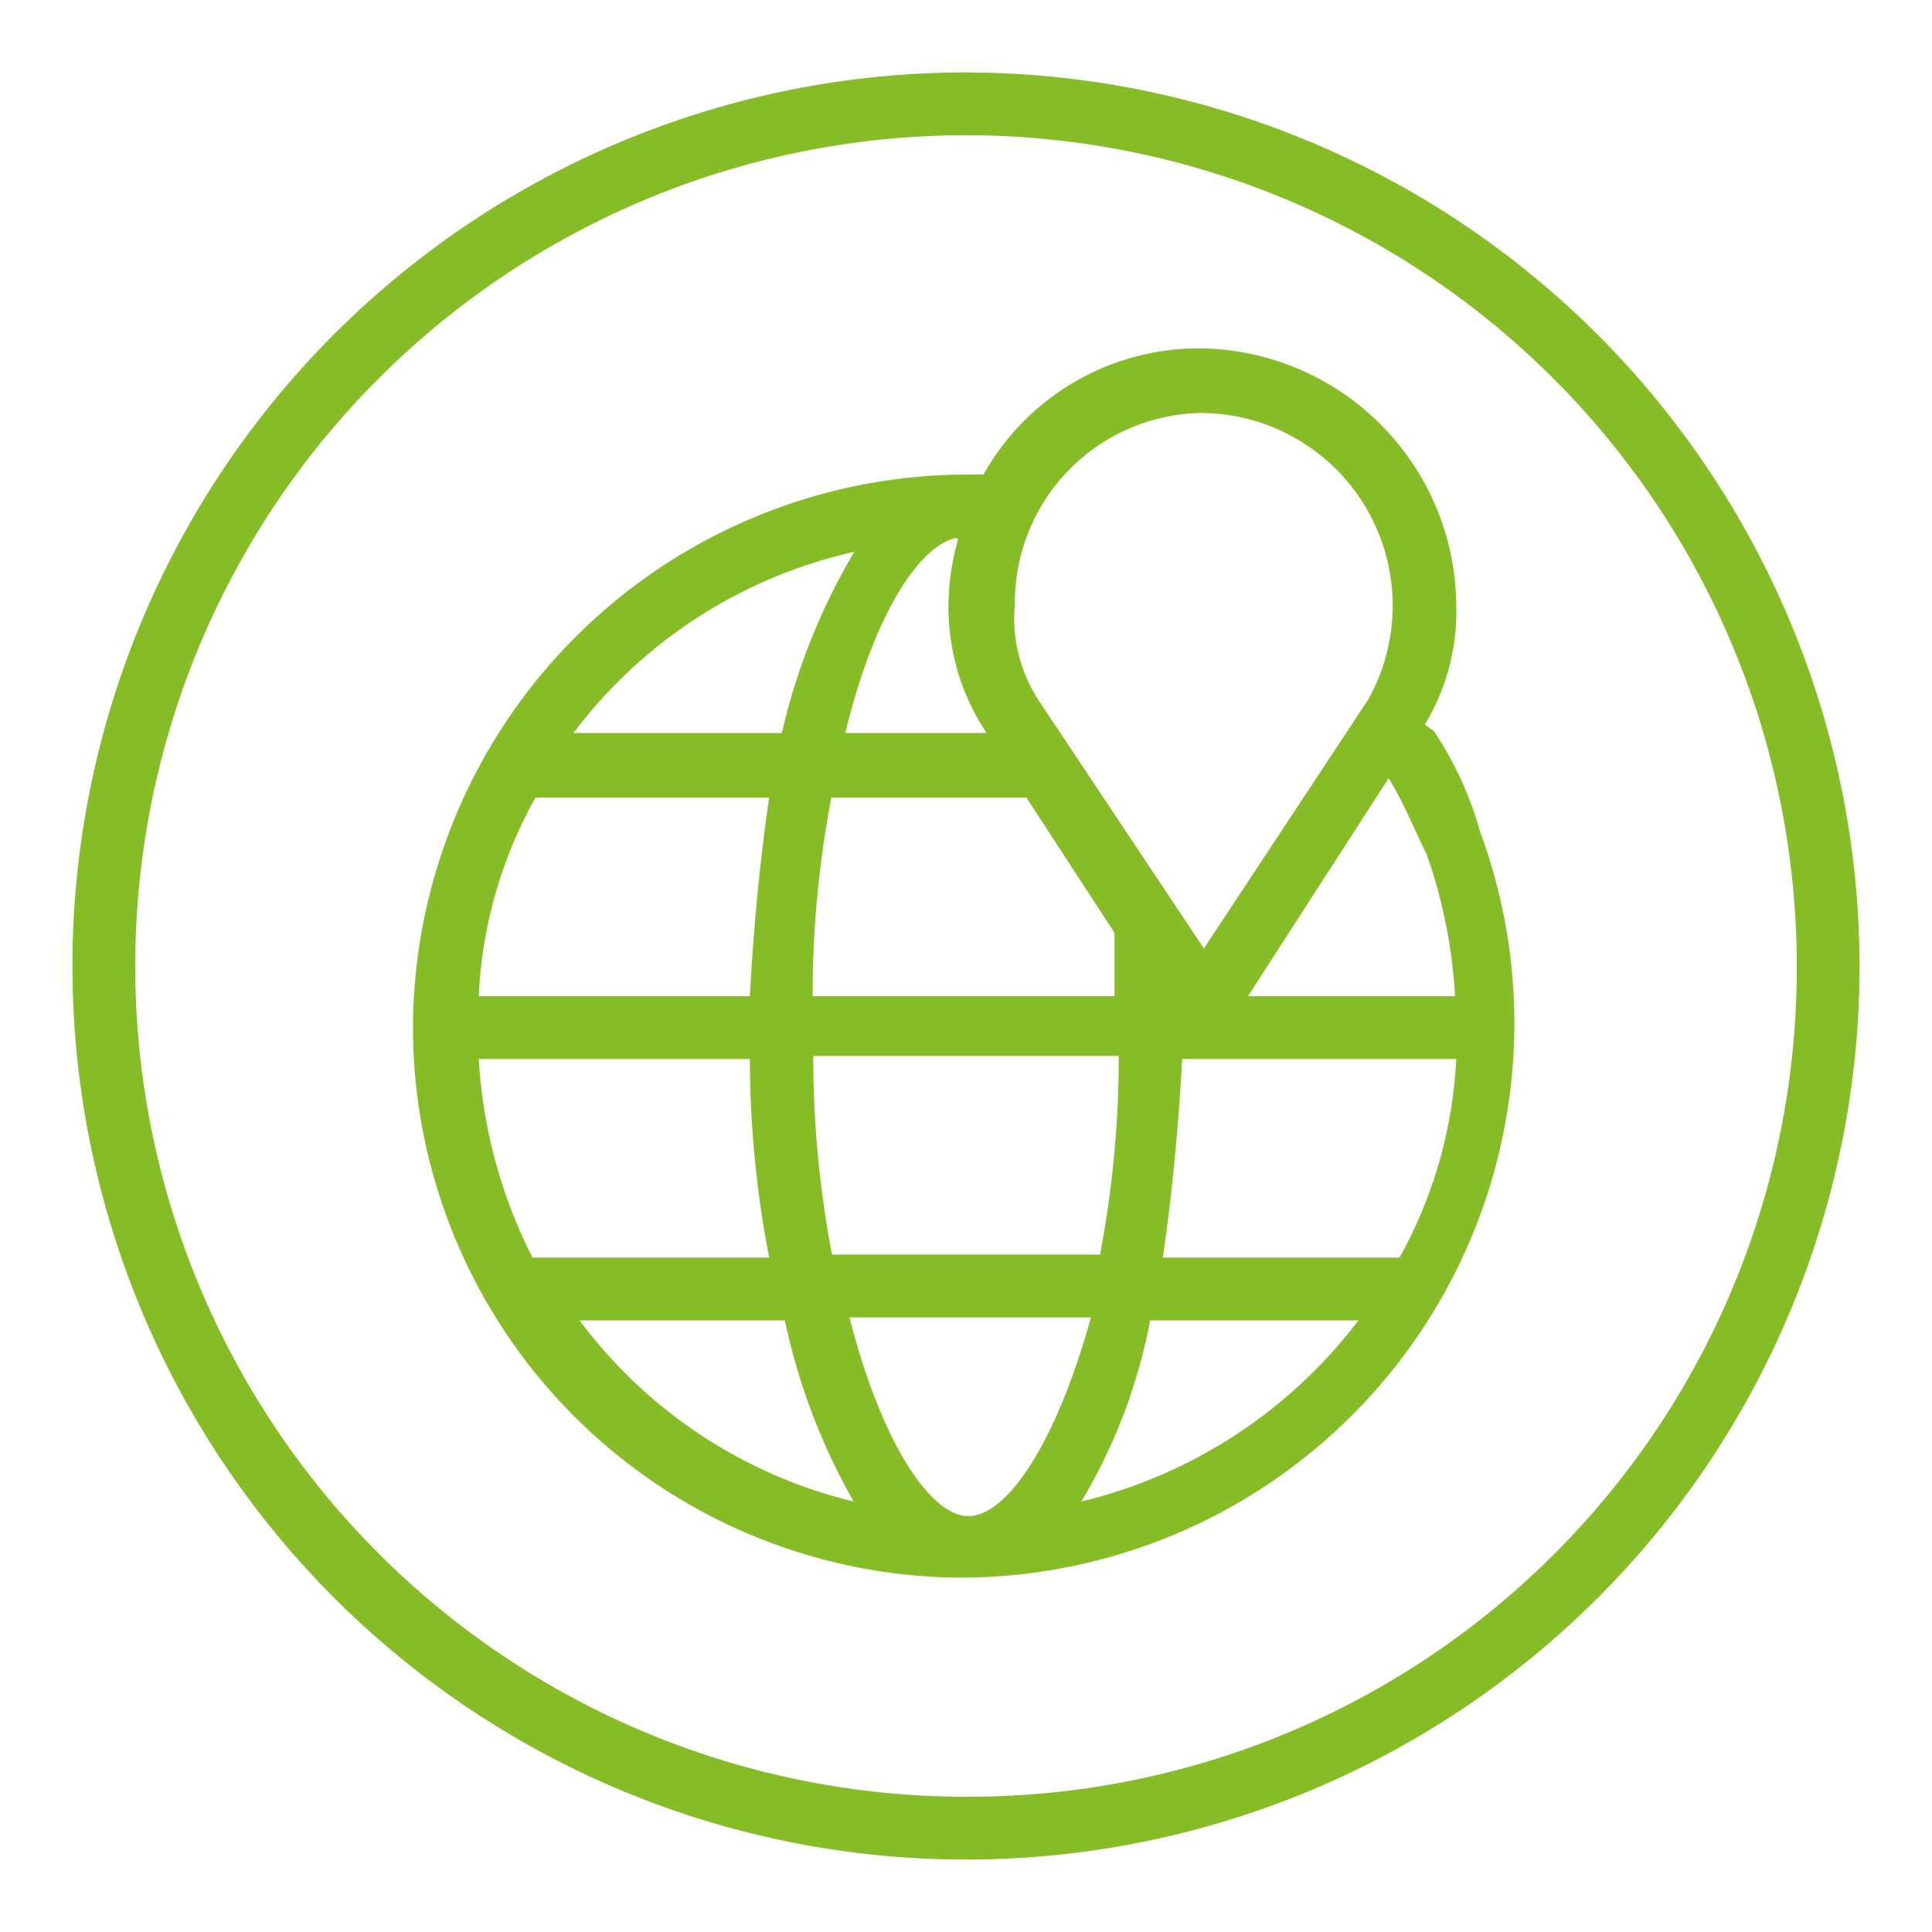
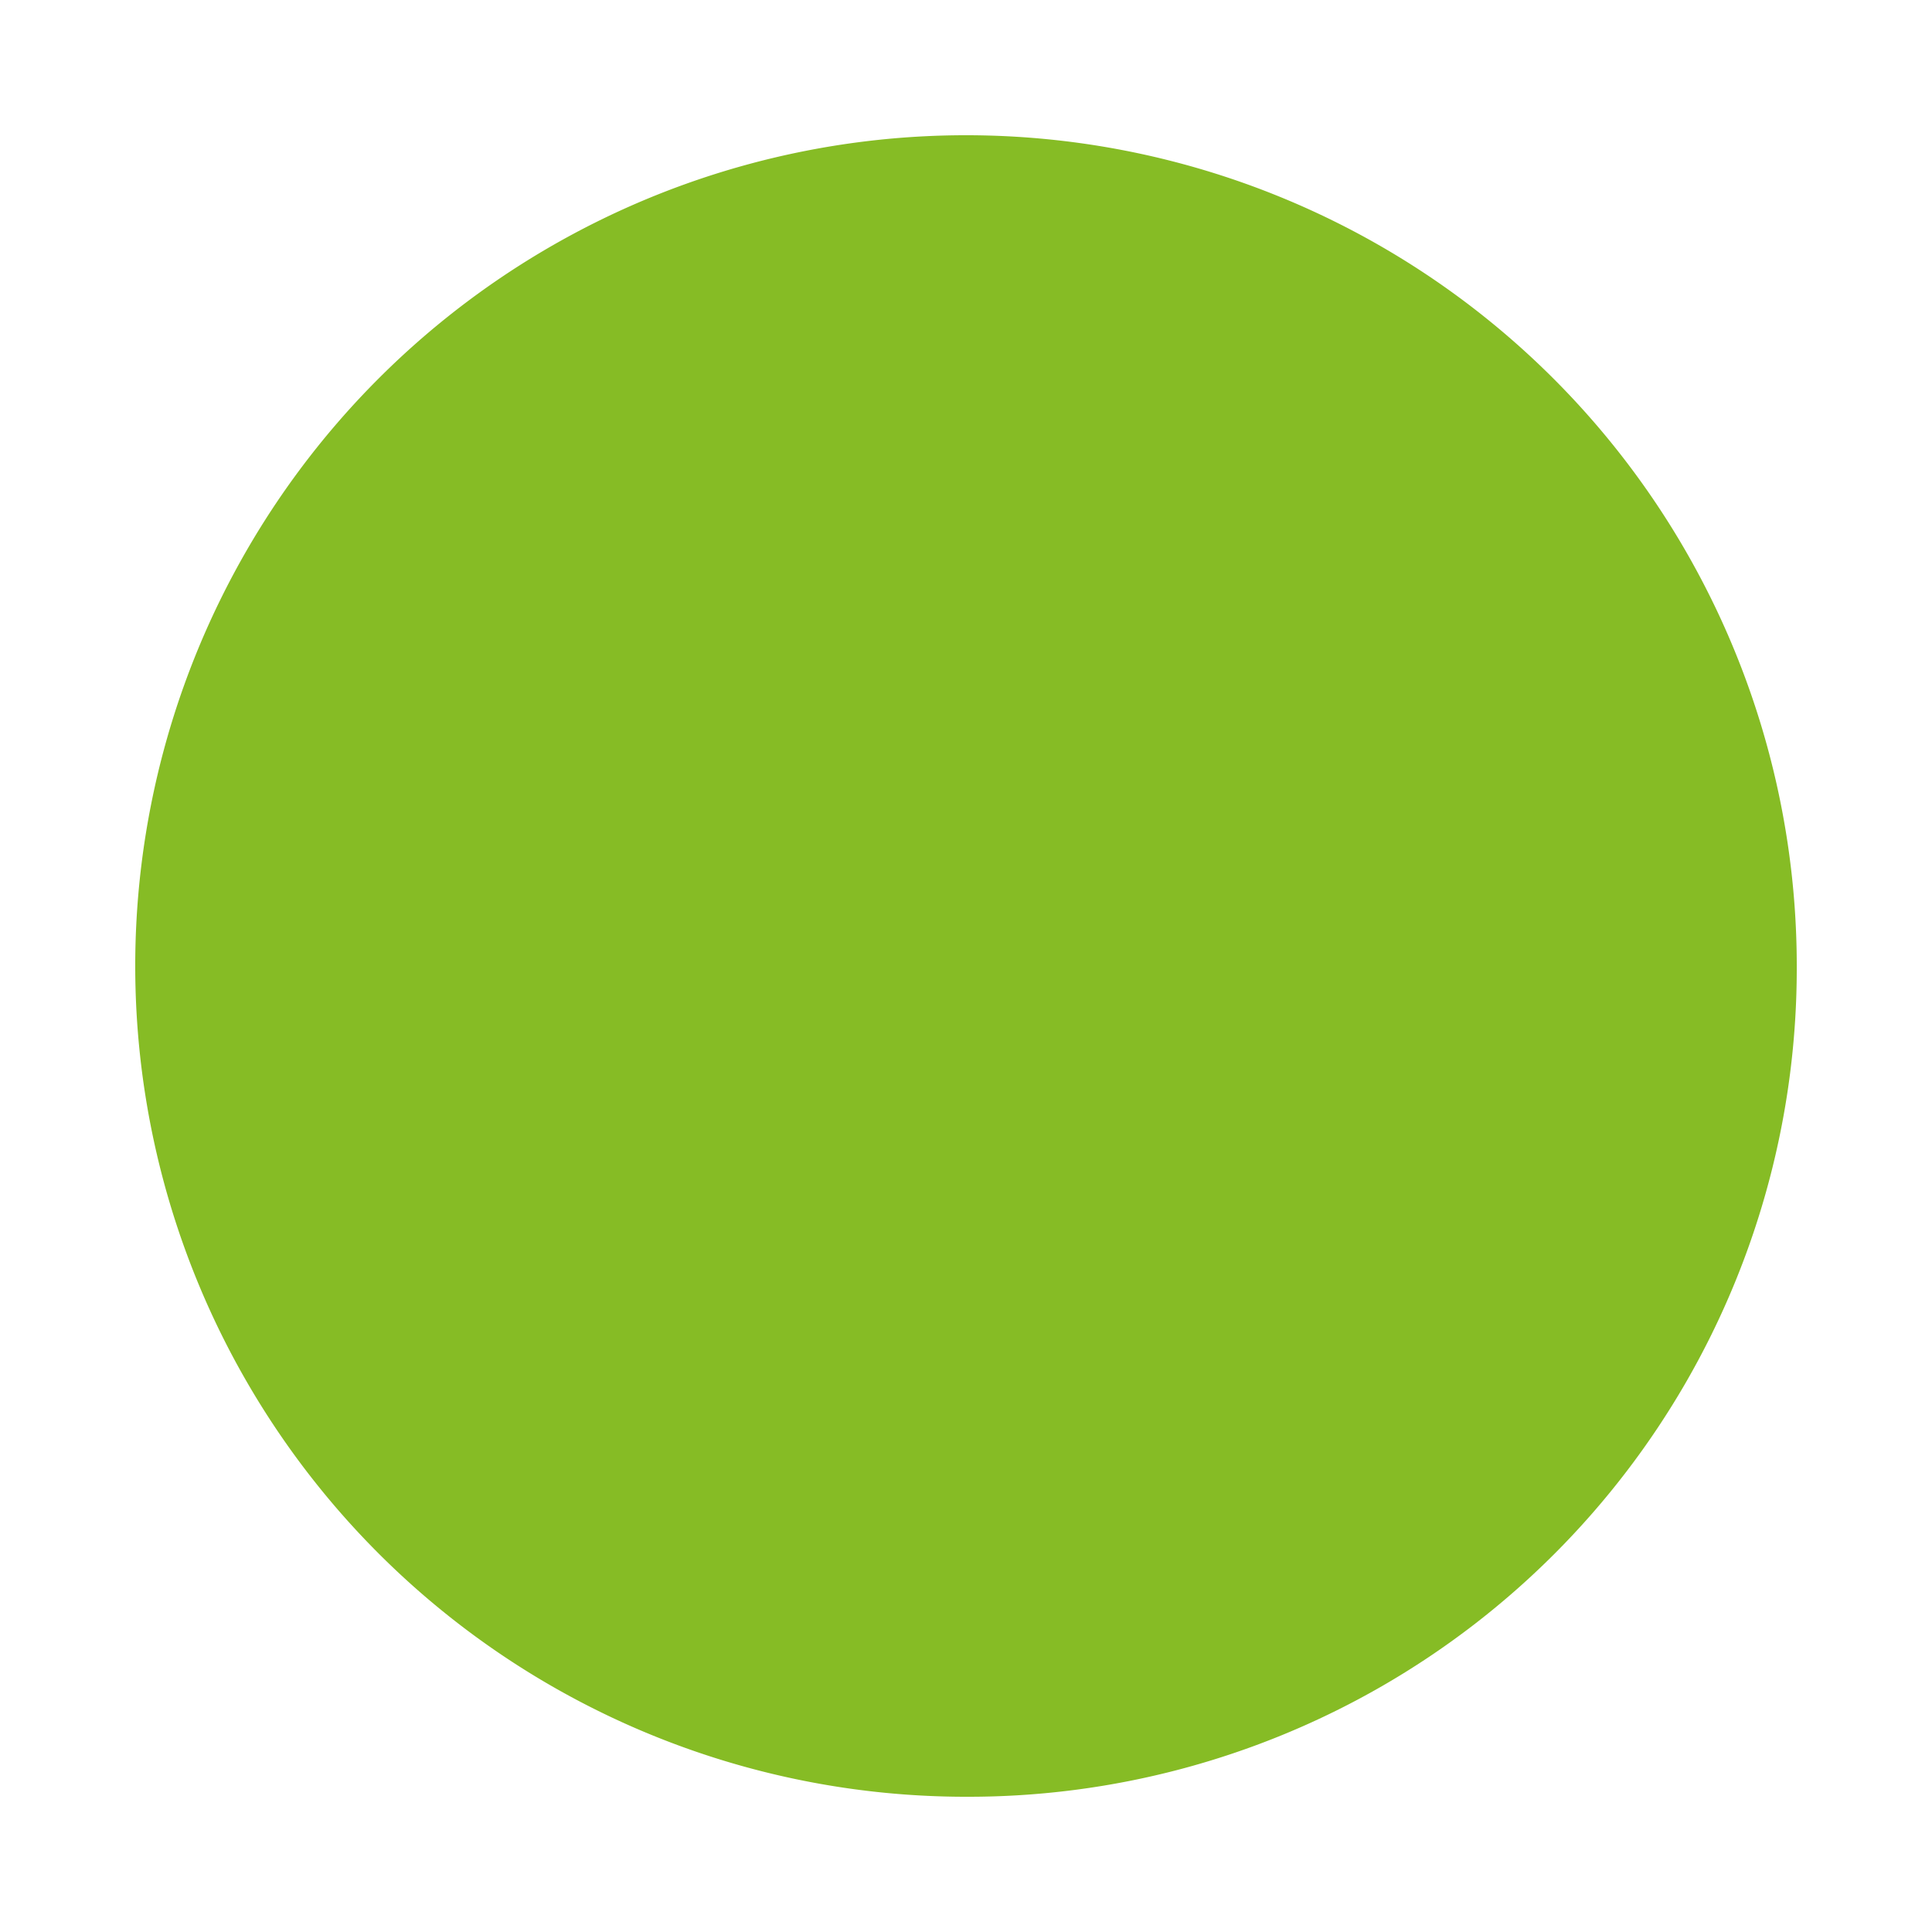
<svg xmlns="http://www.w3.org/2000/svg" viewBox="0 0 32 32">
  <defs>
    <style>.a{fill:#86bc25;}</style>
  </defs>
-   <path class="a" d="M16,1.2A14.8,14.8,0,1,0,30.8,16,14.82,14.82,0,0,0,16,1.2Zm0,28.56A13.76,13.76,0,1,1,29.76,16,13.72,13.72,0,0,1,16,29.76Z" />
-   <path class="a" d="M23.75,12.11,23.6,12A3.61,3.61,0,0,0,24.12,10a4.29,4.29,0,0,0-4.23-4.23h0a4.09,4.09,0,0,0-3.6,2.09h-.16c-.05,0-.05,0-.1,0A9.19,9.19,0,0,0,6.84,17h0a9.12,9.12,0,0,0,9,9.13H16a9.18,9.18,0,0,0,8.51-12.37A5.76,5.76,0,0,0,23.75,12.11Zm-.57,8.72H19.26c.16-1.1.26-2.19.32-3.29h4.54A7.5,7.5,0,0,1,23.18,20.83Zm-7.1,4.28H16c-.62-.05-1.41-1.25-1.93-3.29h4C17.49,23.91,16.7,25.06,16.08,25.11Zm-2.3-4.33a17.53,17.53,0,0,1-.31-3.29h5.06a17.53,17.53,0,0,1-.31,3.29ZM7.93,17.54h4.49a17.46,17.46,0,0,0,.32,3.29H8.82A8.32,8.32,0,0,1,7.93,17.54Zm.94-4.33h3.87c-.16,1.09-.26,2.19-.32,3.29H7.93a7.4,7.4,0,0,1,.94-3.29Zm7-4.28A4.11,4.11,0,0,0,15.71,10a3.76,3.76,0,0,0,.63,2.14H14c.47-1.93,1.2-3.08,1.83-3.23ZM17,13.21l1.46,2.24V16.5h-5a17.37,17.37,0,0,1,.31-3.29Zm7.1,3.29H20.67L23,12.89c.26.42.42.84.63,1.26a8.45,8.45,0,0,1,.47,2.35ZM19.89,6.84h0a3.19,3.19,0,0,1,2.77,4.75l-2.72,4.12-2.71-4.07A2.49,2.49,0,0,1,16.81,10,3.14,3.14,0,0,1,19.89,6.84Zm-5.74,2.3a10.48,10.48,0,0,0-1.2,3H9.5a8,8,0,0,1,4.65-3ZM9.55,21.87H13a10.39,10.39,0,0,0,1.14,3,8,8,0,0,1-4.54-3Zm8.36,3a9.15,9.15,0,0,0,1.14-3H22.5a8.16,8.16,0,0,1-4.59,3Z" />
+   <path class="a" d="M16,1.2Zm0,28.56A13.76,13.76,0,1,1,29.76,16,13.72,13.72,0,0,1,16,29.76Z" />
</svg>